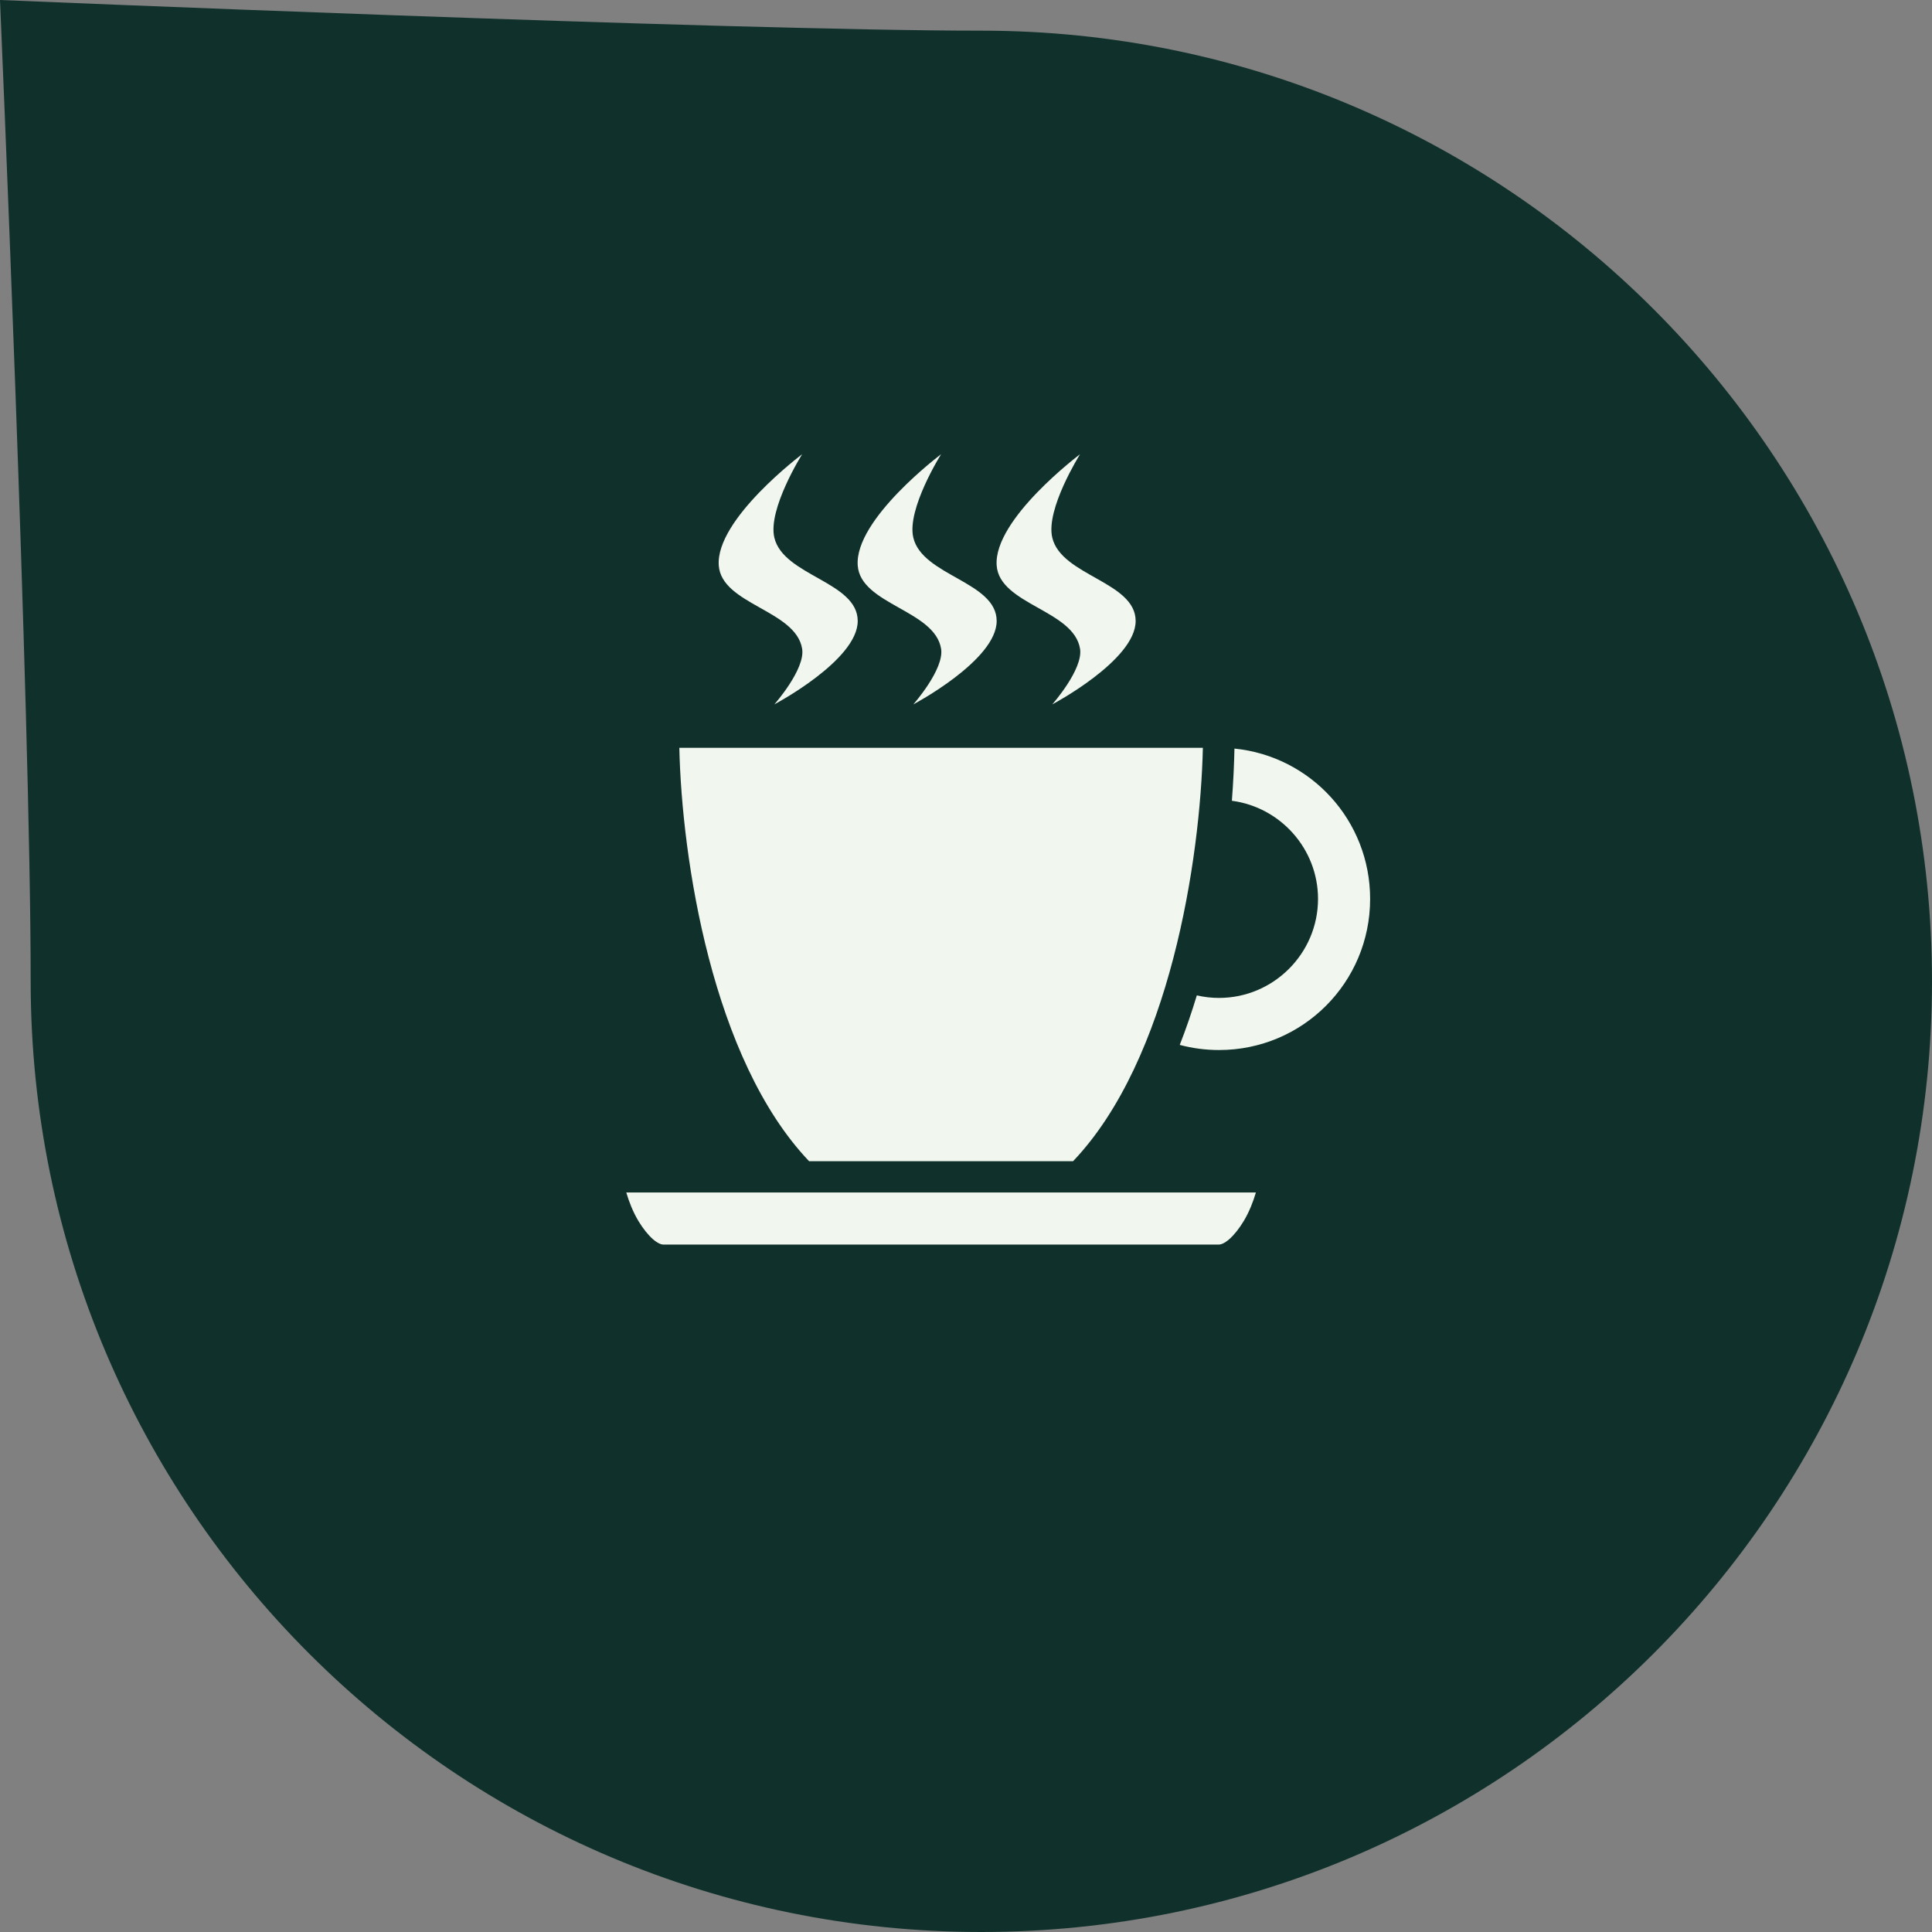
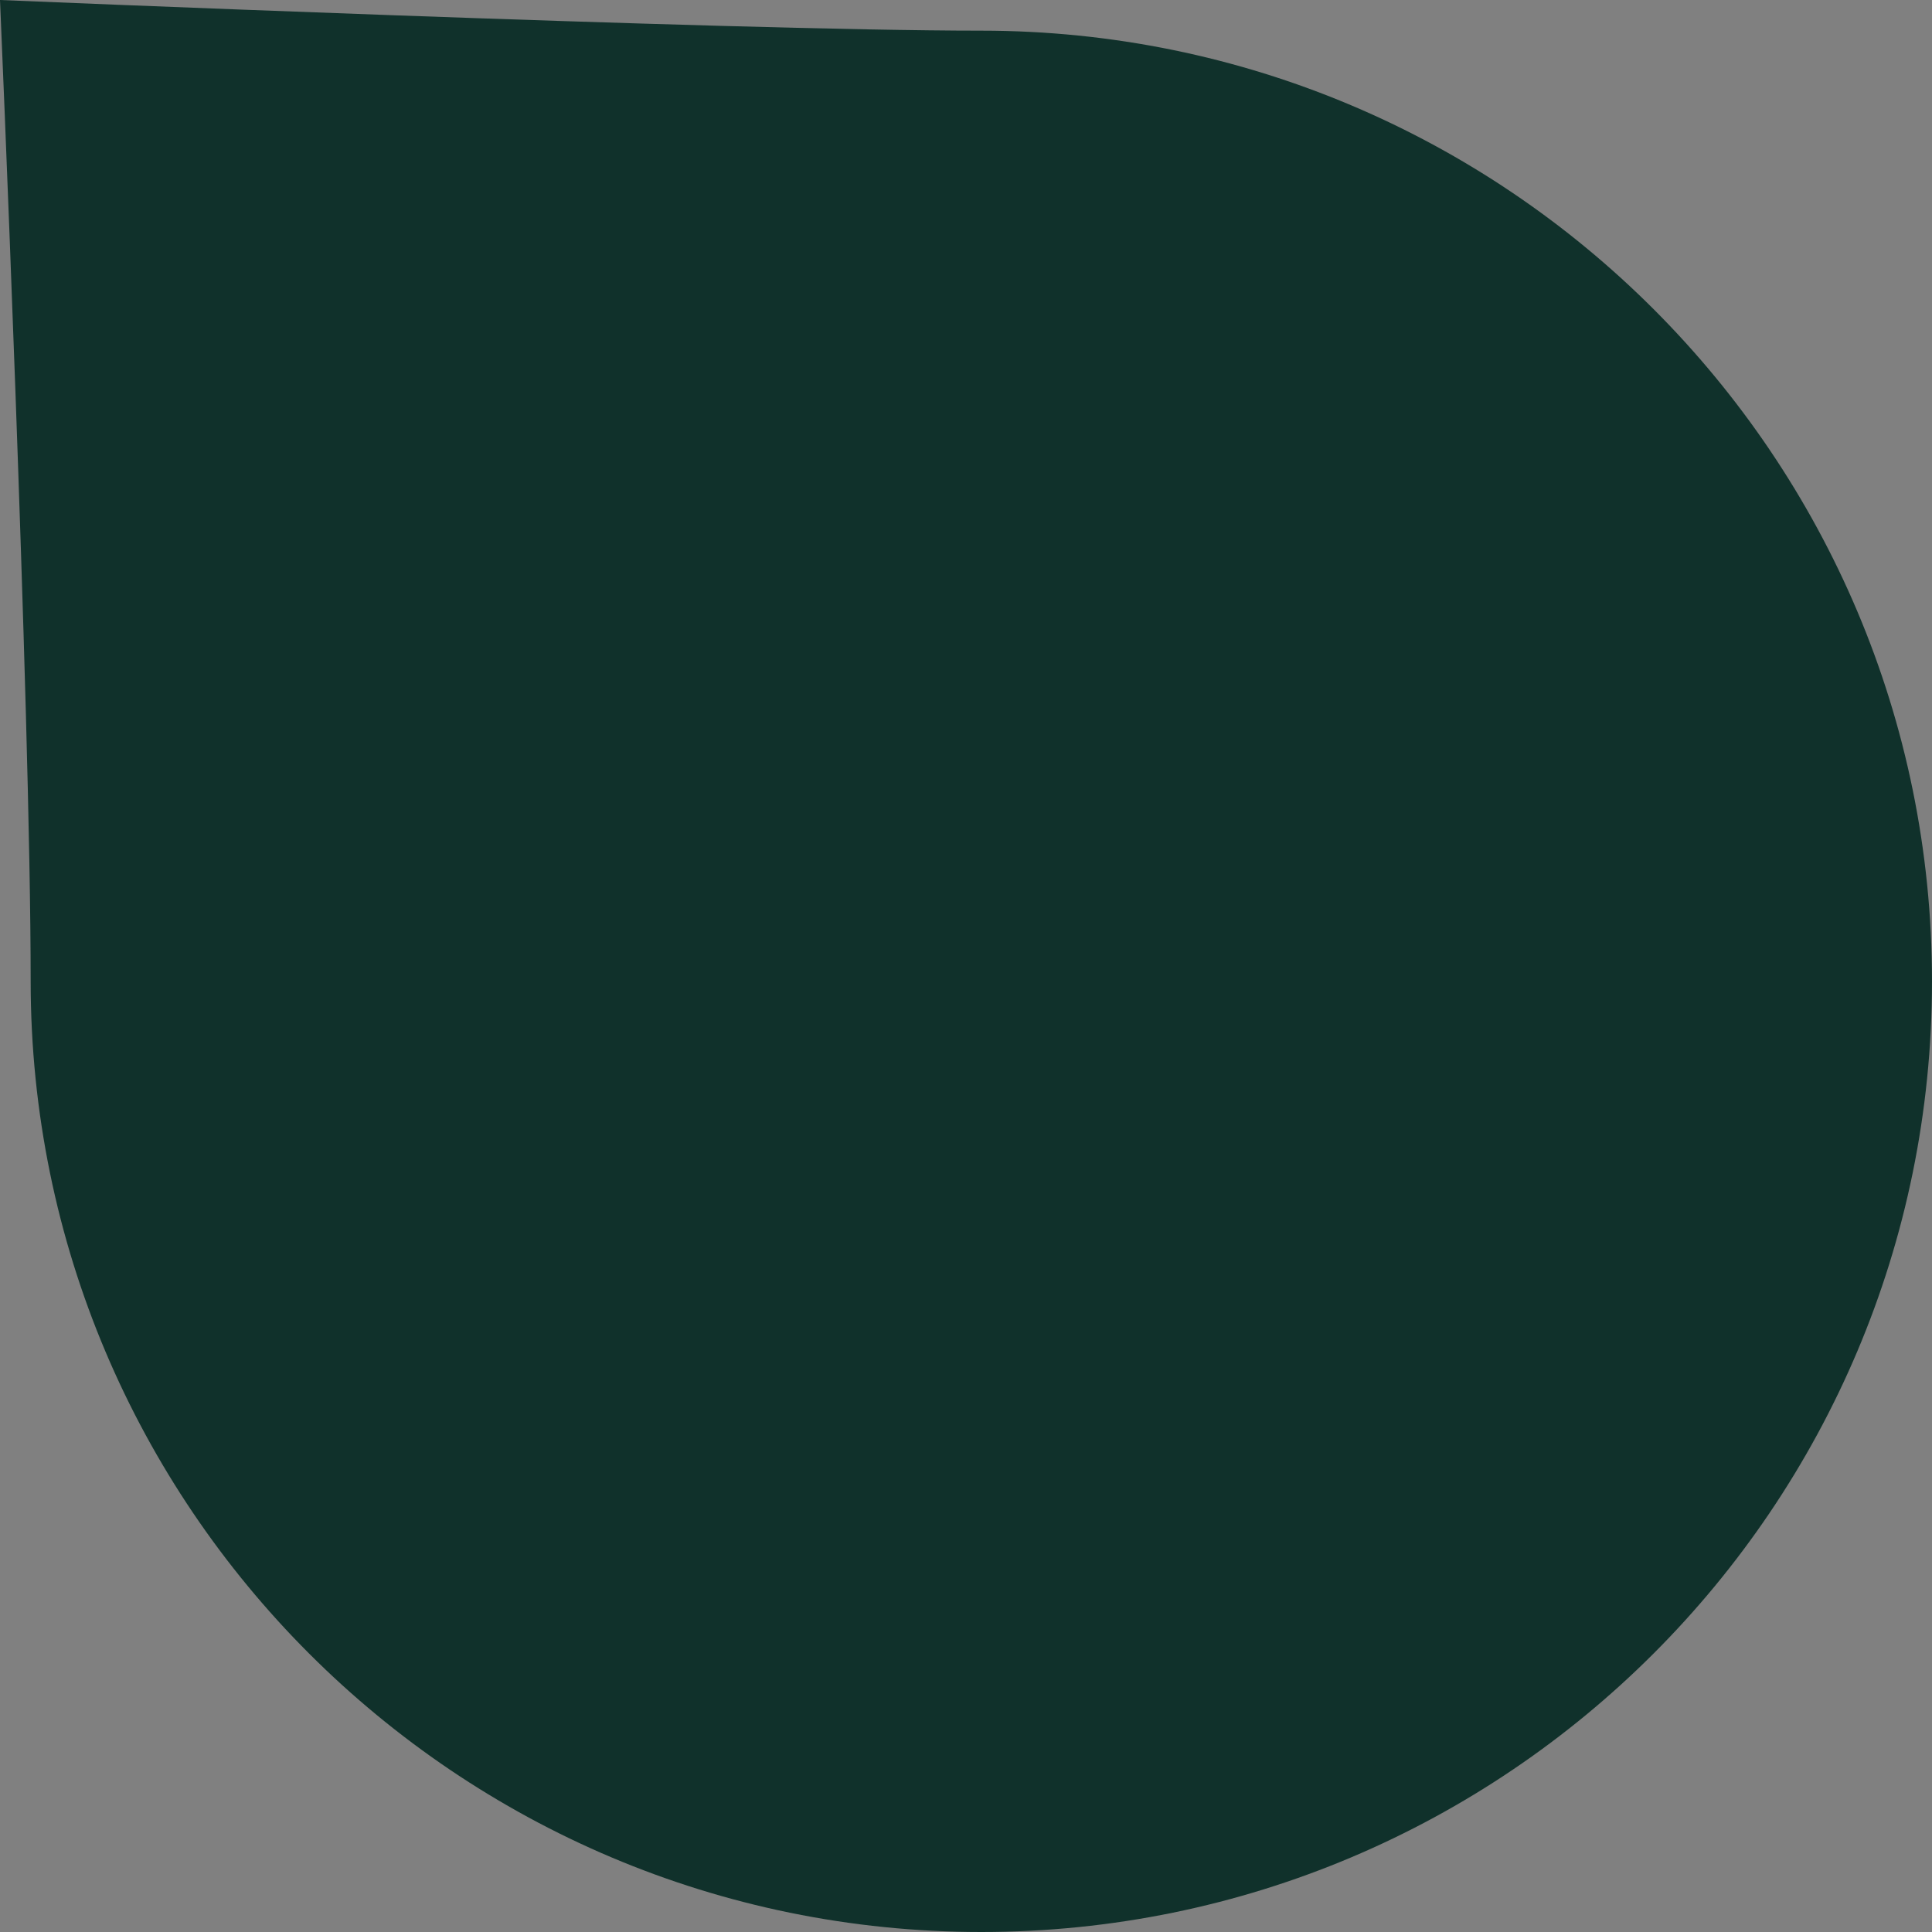
<svg xmlns="http://www.w3.org/2000/svg" width="63" height="63" viewBox="0 0 63 63" fill="none">
  <rect x="0" y="0" width="63" height="63" fill="#808080" stroke="none" />
  <path d="M63 32C63 49.121 49.121 63 32 63C14.879 63 1 49.121 1 32C1 23.141 0 0 0 0C0 0 23.739 1 32 1C49.121 1 63 14.879 63 32Z" fill="#10312B" />
-   <path d="M26.157 14.812C26.157 14.812 23.331 16.931 23.438 18.438C23.529 19.716 25.951 19.891 26.157 21.156C26.265 21.823 25.25 22.969 25.25 22.969C25.25 22.969 27.969 21.532 27.969 20.25C27.969 18.968 25.545 18.779 25.25 17.531C25.031 16.602 26.157 14.812 26.157 14.812ZM30.688 14.812C30.688 14.812 27.862 16.931 27.969 18.438C28.06 19.716 30.482 19.891 30.688 21.156C30.796 21.823 29.782 22.969 29.782 22.969C29.782 22.969 32.5 21.532 32.5 20.25C32.5 18.968 30.076 18.779 29.782 17.531C29.562 16.602 30.688 14.812 30.688 14.812ZM35.219 14.812C35.219 14.812 32.393 16.931 32.5 18.438C32.591 19.716 35.014 19.891 35.219 21.156C35.327 21.823 34.313 22.969 34.313 22.969C34.313 22.969 37.032 21.532 37.032 20.25C37.032 18.968 34.607 18.779 34.313 17.531C34.093 16.602 35.219 14.812 35.219 14.812ZM22.152 24.385C22.233 28.007 23.224 34.548 26.383 37.865H34.992C38.151 34.548 39.143 28.007 39.224 24.385H22.152ZM40.254 24.41C40.243 24.928 40.217 25.5 40.17 26.112C41.75 26.32 42.979 27.678 42.979 29.312C42.979 31.09 41.527 32.541 39.75 32.541C39.507 32.541 39.264 32.513 39.027 32.458C38.862 33.003 38.678 33.544 38.47 34.073C38.888 34.184 39.318 34.24 39.75 34.24C42.478 34.24 44.678 32.04 44.678 29.312C44.678 26.755 42.744 24.661 40.254 24.41ZM20.422 38.885C20.508 39.179 20.641 39.519 20.816 39.812C20.966 40.061 21.139 40.277 21.294 40.411C21.449 40.545 21.569 40.584 21.625 40.584H39.75C39.807 40.584 39.927 40.546 40.082 40.411C40.237 40.277 40.41 40.061 40.559 39.812C40.735 39.519 40.868 39.179 40.953 38.885H20.422Z" fill="#F1F6EE" />
</svg>